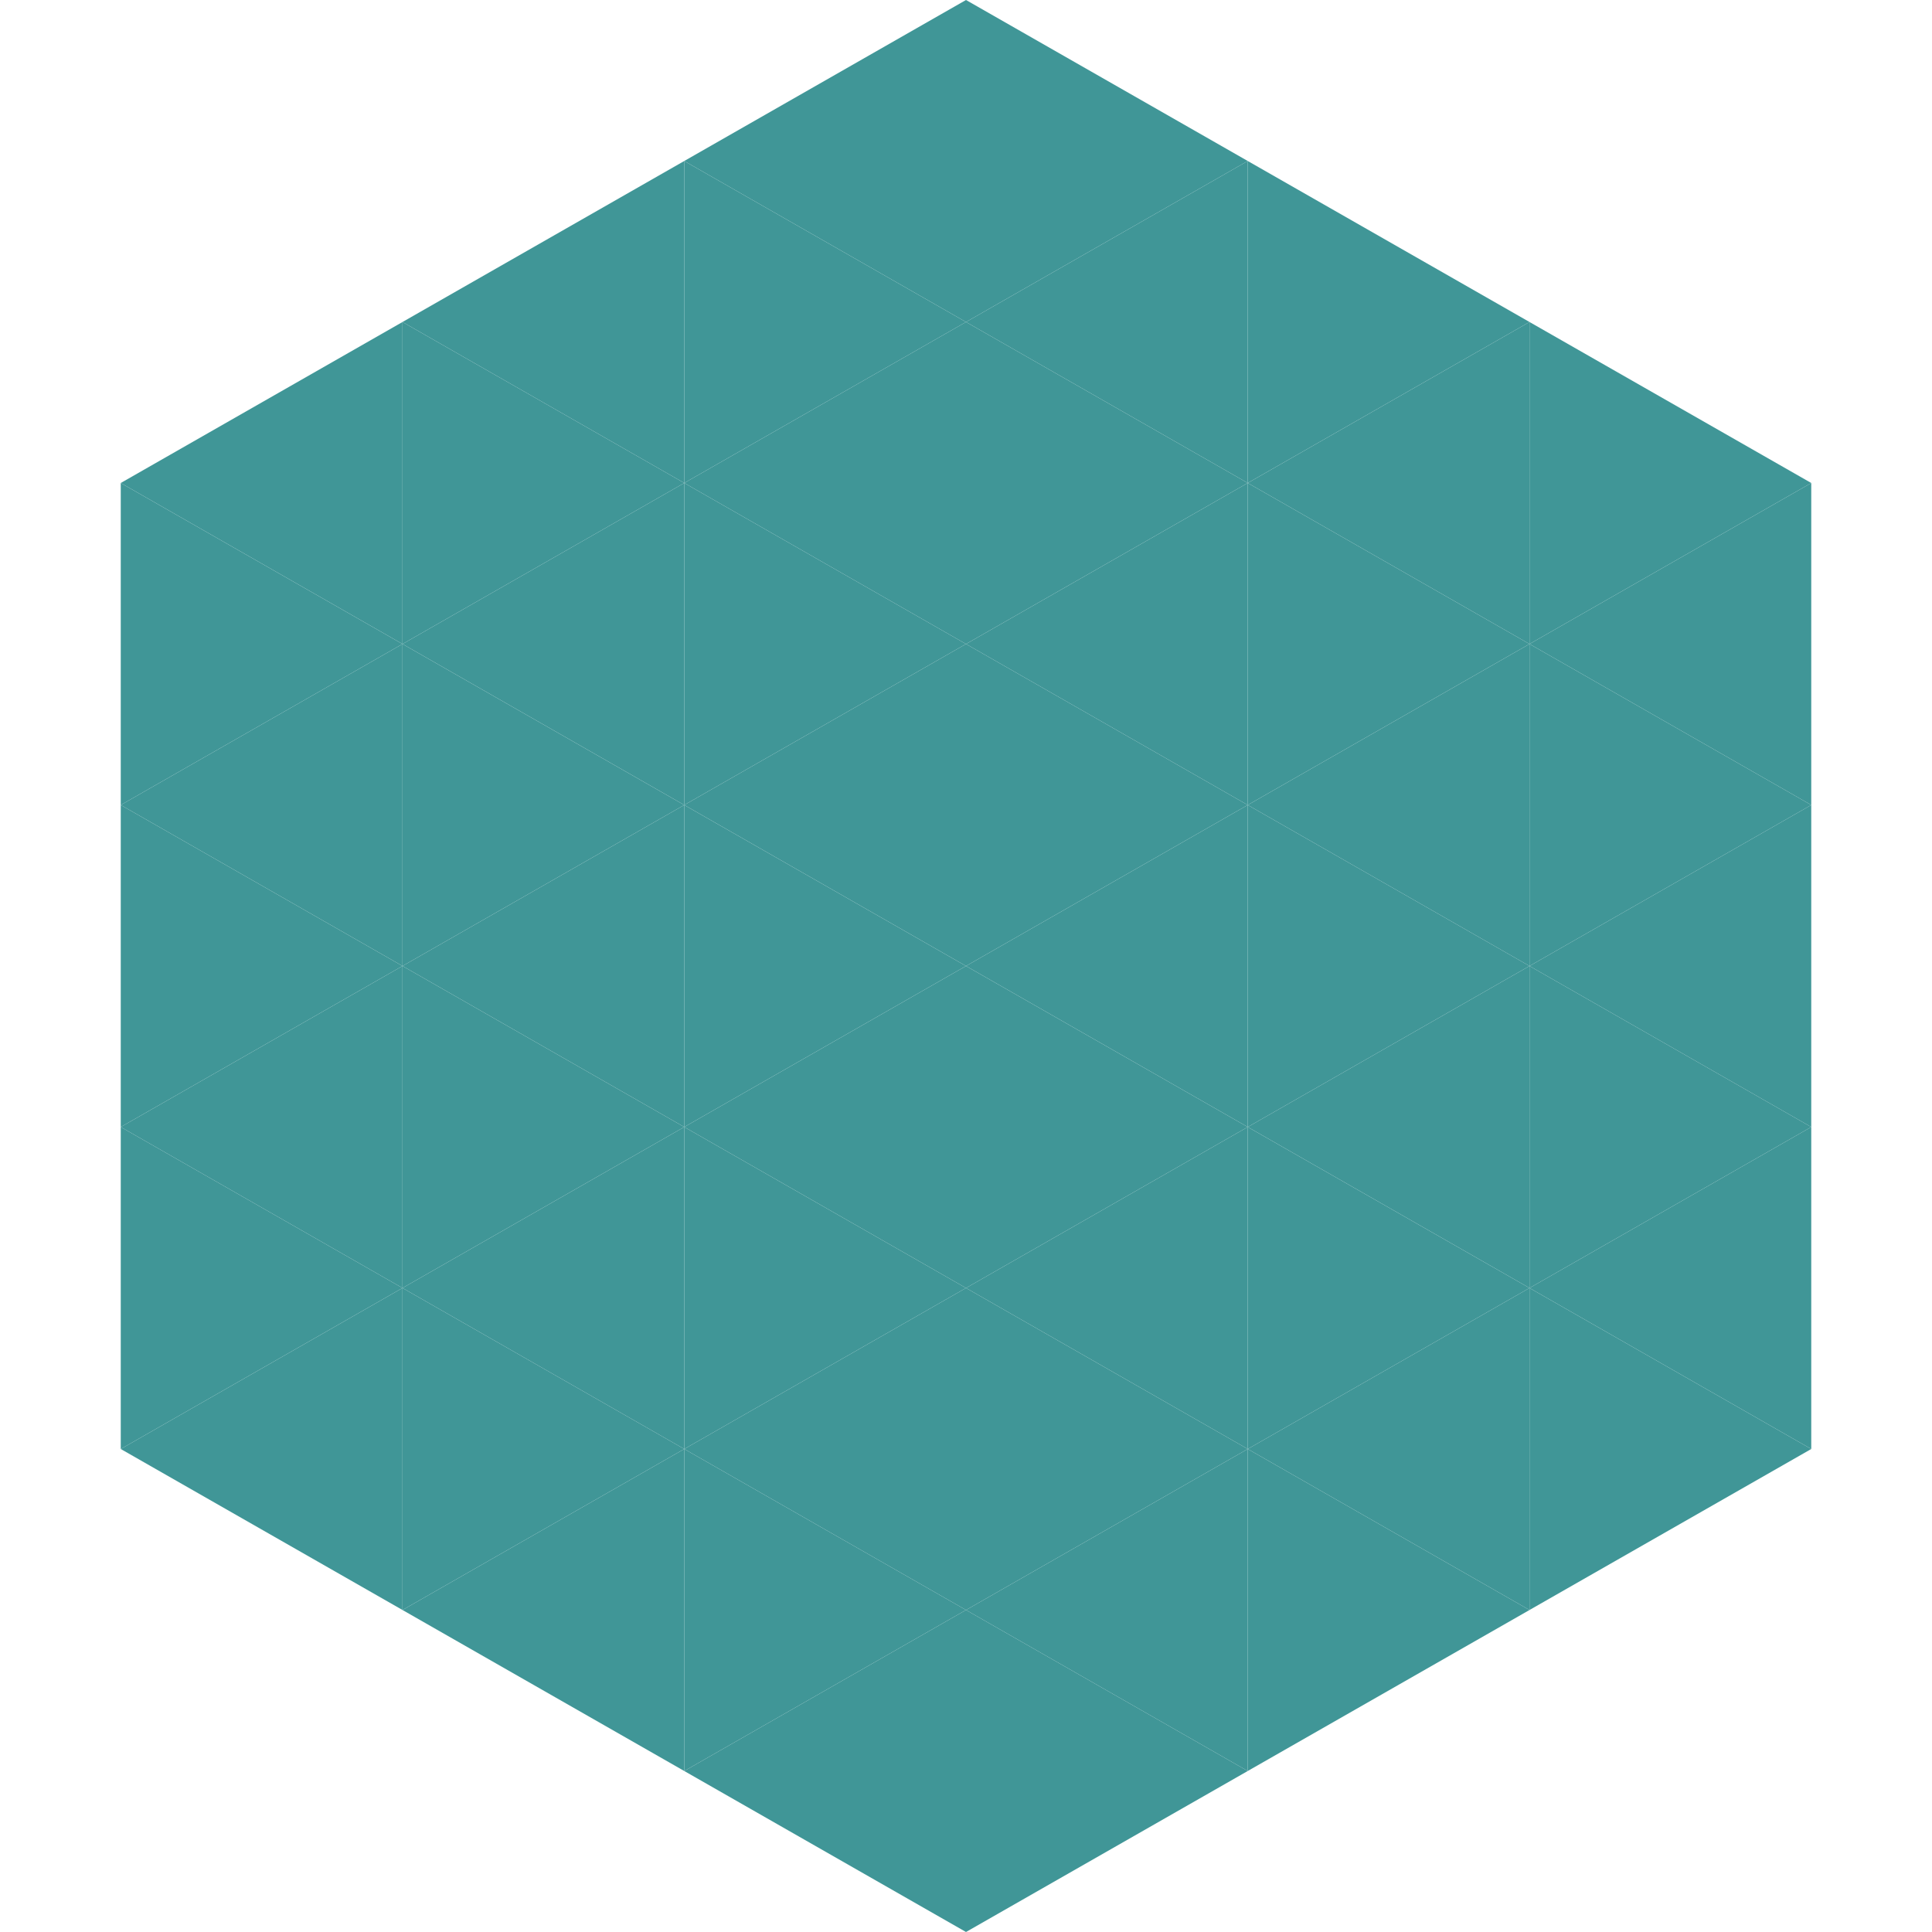
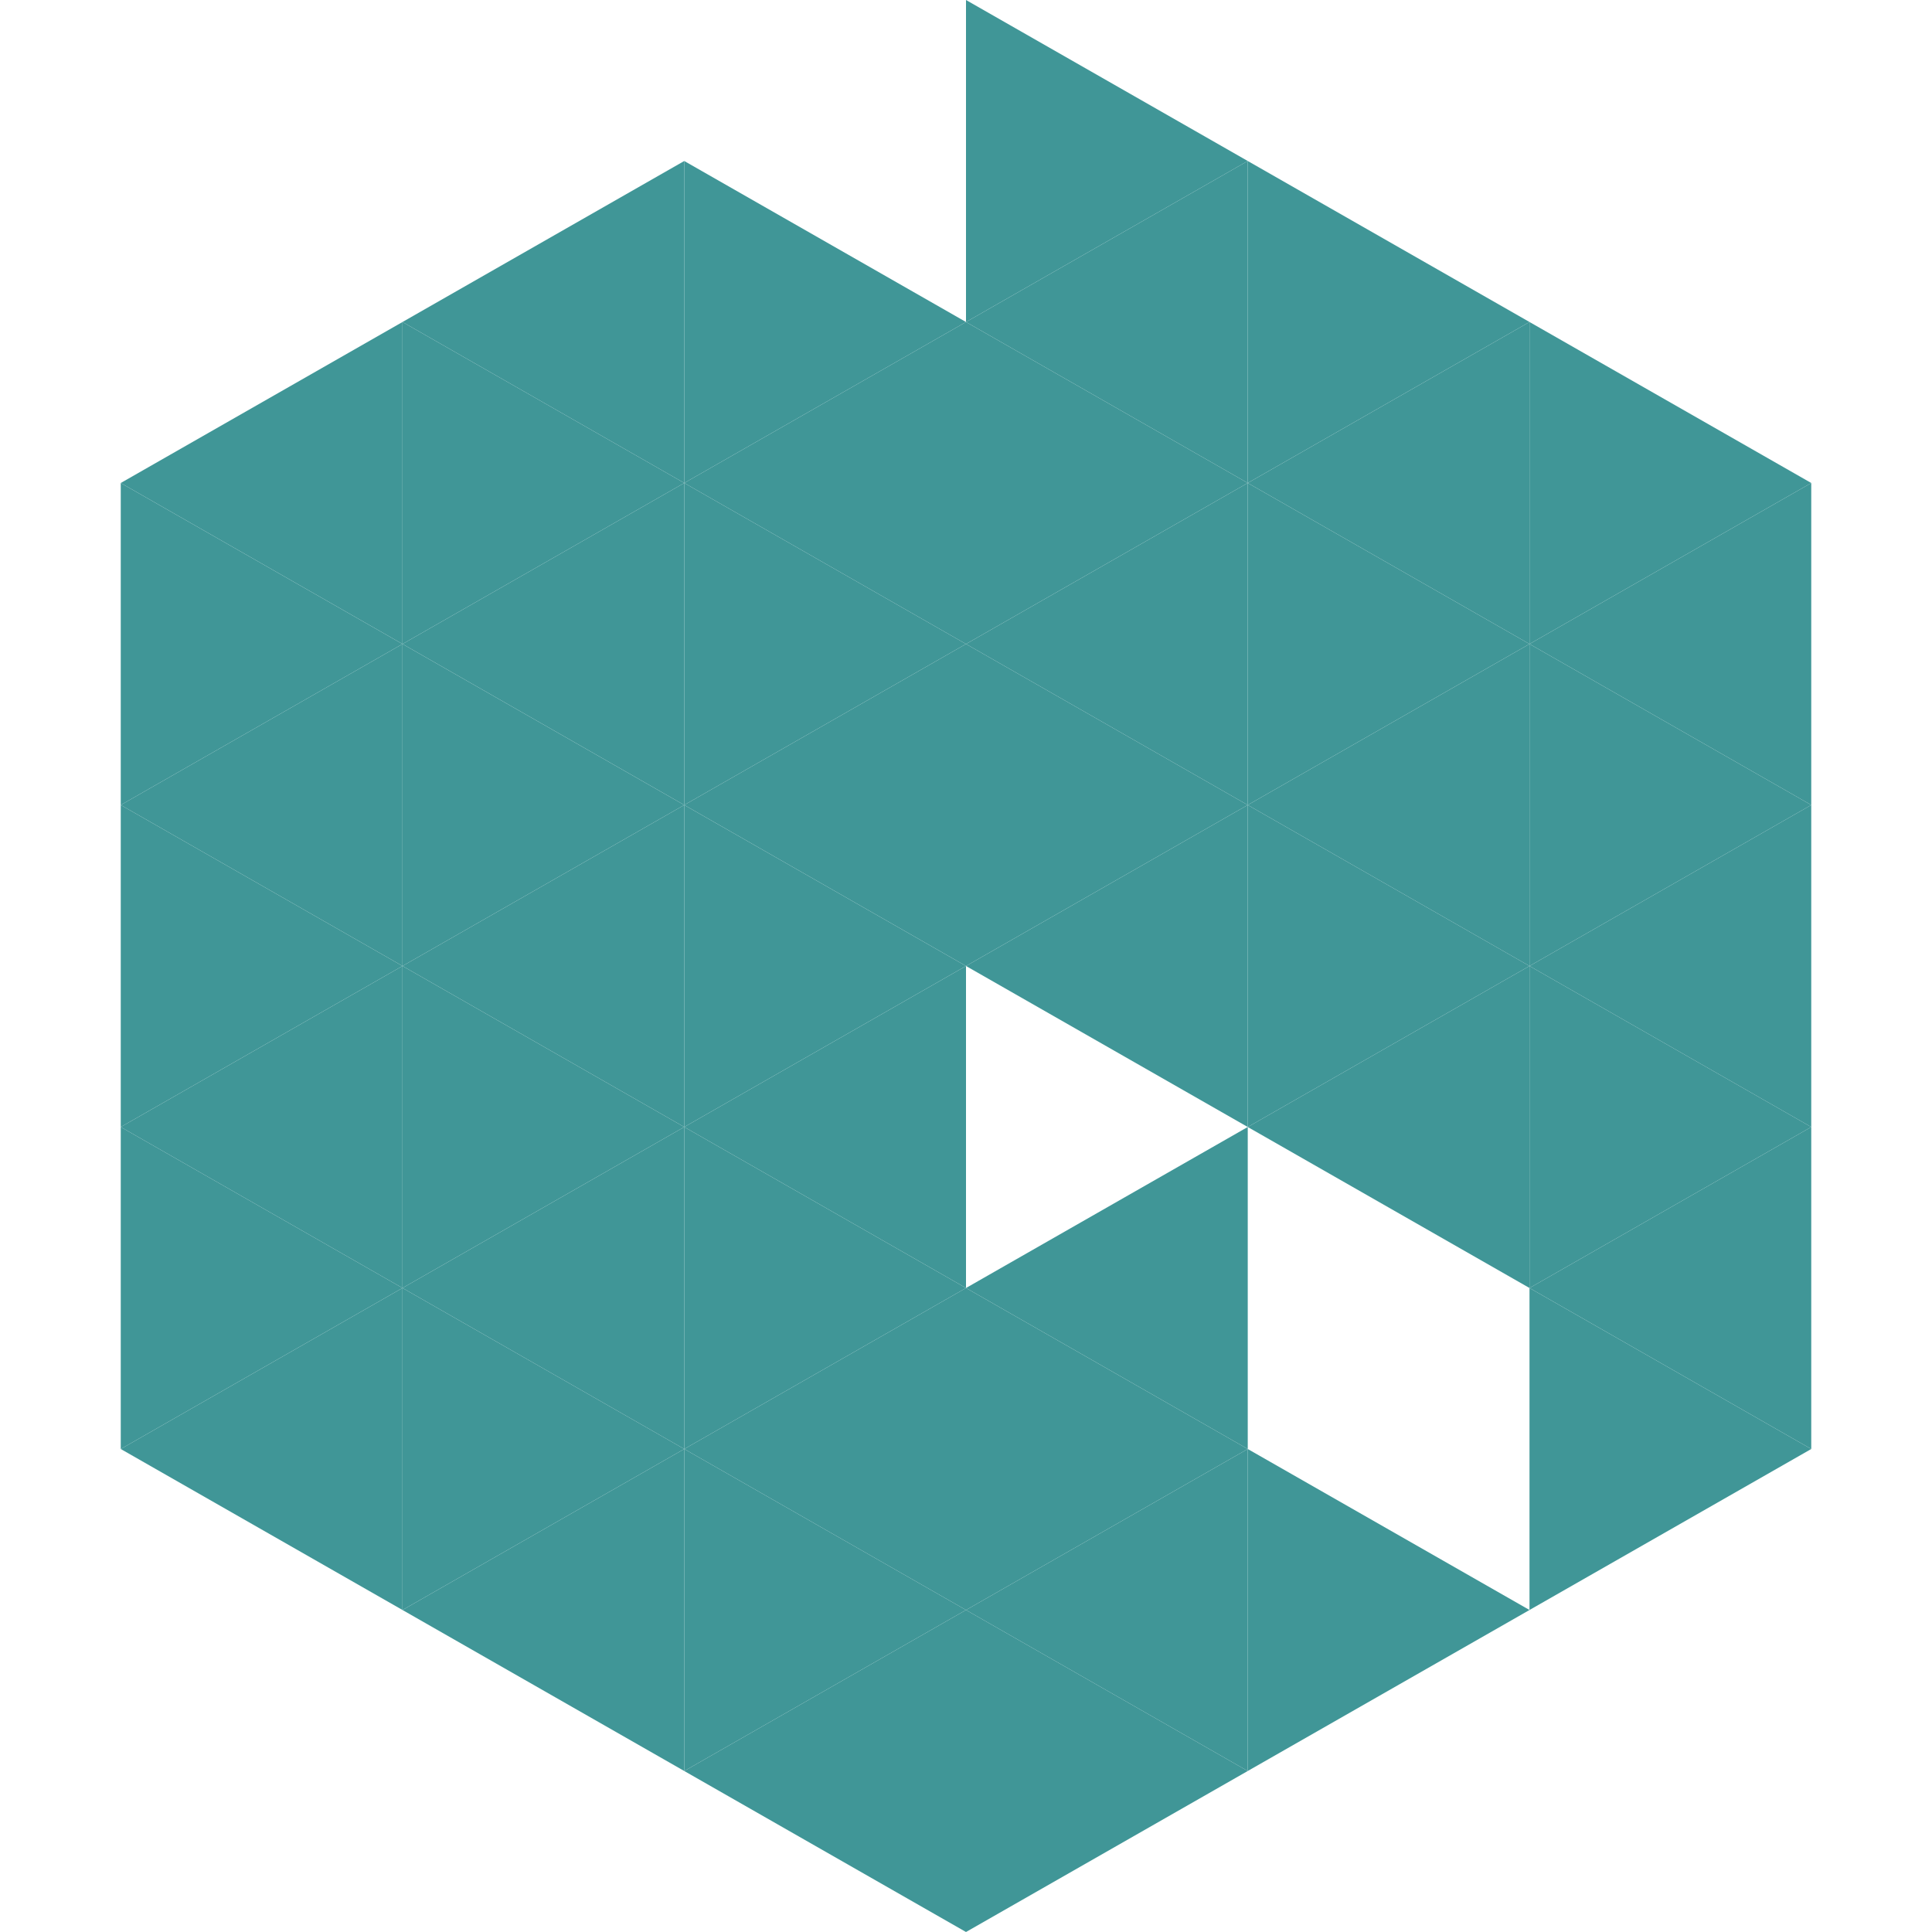
<svg xmlns="http://www.w3.org/2000/svg" width="240" height="240">
  <polygon points="50,40 15,60 50,80" style="fill:rgb(64,150,151)" />
  <polygon points="190,40 225,60 190,80" style="fill:rgb(64,150,151)" />
  <polygon points="15,60 50,80 15,100" style="fill:rgb(64,150,151)" />
  <polygon points="225,60 190,80 225,100" style="fill:rgb(64,150,151)" />
  <polygon points="50,80 15,100 50,120" style="fill:rgb(64,150,151)" />
  <polygon points="190,80 225,100 190,120" style="fill:rgb(64,150,151)" />
  <polygon points="15,100 50,120 15,140" style="fill:rgb(64,150,151)" />
  <polygon points="225,100 190,120 225,140" style="fill:rgb(64,150,151)" />
  <polygon points="50,120 15,140 50,160" style="fill:rgb(64,150,151)" />
  <polygon points="190,120 225,140 190,160" style="fill:rgb(64,150,151)" />
  <polygon points="15,140 50,160 15,180" style="fill:rgb(64,150,151)" />
  <polygon points="225,140 190,160 225,180" style="fill:rgb(64,150,151)" />
  <polygon points="50,160 15,180 50,200" style="fill:rgb(64,150,151)" />
  <polygon points="190,160 225,180 190,200" style="fill:rgb(64,150,151)" />
  <polygon points="15,180 50,200 15,220" style="fill:rgb(255,255,255); fill-opacity:0" />
  <polygon points="225,180 190,200 225,220" style="fill:rgb(255,255,255); fill-opacity:0" />
  <polygon points="50,0 85,20 50,40" style="fill:rgb(255,255,255); fill-opacity:0" />
  <polygon points="190,0 155,20 190,40" style="fill:rgb(255,255,255); fill-opacity:0" />
  <polygon points="85,20 50,40 85,60" style="fill:rgb(64,150,151)" />
  <polygon points="155,20 190,40 155,60" style="fill:rgb(64,150,151)" />
  <polygon points="50,40 85,60 50,80" style="fill:rgb(64,150,151)" />
  <polygon points="190,40 155,60 190,80" style="fill:rgb(64,150,151)" />
  <polygon points="85,60 50,80 85,100" style="fill:rgb(64,150,151)" />
  <polygon points="155,60 190,80 155,100" style="fill:rgb(64,150,151)" />
  <polygon points="50,80 85,100 50,120" style="fill:rgb(64,150,151)" />
  <polygon points="190,80 155,100 190,120" style="fill:rgb(64,150,151)" />
  <polygon points="85,100 50,120 85,140" style="fill:rgb(64,150,151)" />
  <polygon points="155,100 190,120 155,140" style="fill:rgb(64,150,151)" />
  <polygon points="50,120 85,140 50,160" style="fill:rgb(64,150,151)" />
  <polygon points="190,120 155,140 190,160" style="fill:rgb(64,150,151)" />
  <polygon points="85,140 50,160 85,180" style="fill:rgb(64,150,151)" />
-   <polygon points="155,140 190,160 155,180" style="fill:rgb(64,150,151)" />
  <polygon points="50,160 85,180 50,200" style="fill:rgb(64,150,151)" />
-   <polygon points="190,160 155,180 190,200" style="fill:rgb(64,150,151)" />
  <polygon points="85,180 50,200 85,220" style="fill:rgb(64,150,151)" />
  <polygon points="155,180 190,200 155,220" style="fill:rgb(64,150,151)" />
-   <polygon points="120,0 85,20 120,40" style="fill:rgb(64,150,151)" />
  <polygon points="120,0 155,20 120,40" style="fill:rgb(64,150,151)" />
  <polygon points="85,20 120,40 85,60" style="fill:rgb(64,150,151)" />
  <polygon points="155,20 120,40 155,60" style="fill:rgb(64,150,151)" />
  <polygon points="120,40 85,60 120,80" style="fill:rgb(64,150,151)" />
  <polygon points="120,40 155,60 120,80" style="fill:rgb(64,150,151)" />
  <polygon points="85,60 120,80 85,100" style="fill:rgb(64,150,151)" />
  <polygon points="155,60 120,80 155,100" style="fill:rgb(64,150,151)" />
  <polygon points="120,80 85,100 120,120" style="fill:rgb(64,150,151)" />
  <polygon points="120,80 155,100 120,120" style="fill:rgb(64,150,151)" />
  <polygon points="85,100 120,120 85,140" style="fill:rgb(64,150,151)" />
  <polygon points="155,100 120,120 155,140" style="fill:rgb(64,150,151)" />
  <polygon points="120,120 85,140 120,160" style="fill:rgb(64,150,151)" />
-   <polygon points="120,120 155,140 120,160" style="fill:rgb(64,150,151)" />
  <polygon points="85,140 120,160 85,180" style="fill:rgb(64,150,151)" />
  <polygon points="155,140 120,160 155,180" style="fill:rgb(64,150,151)" />
  <polygon points="120,160 85,180 120,200" style="fill:rgb(64,150,151)" />
  <polygon points="120,160 155,180 120,200" style="fill:rgb(64,150,151)" />
  <polygon points="85,180 120,200 85,220" style="fill:rgb(64,150,151)" />
  <polygon points="155,180 120,200 155,220" style="fill:rgb(64,150,151)" />
  <polygon points="120,200 85,220 120,240" style="fill:rgb(64,150,151)" />
  <polygon points="120,200 155,220 120,240" style="fill:rgb(64,150,151)" />
  <polygon points="85,220 120,240 85,260" style="fill:rgb(255,255,255); fill-opacity:0" />
  <polygon points="155,220 120,240 155,260" style="fill:rgb(255,255,255); fill-opacity:0" />
</svg>